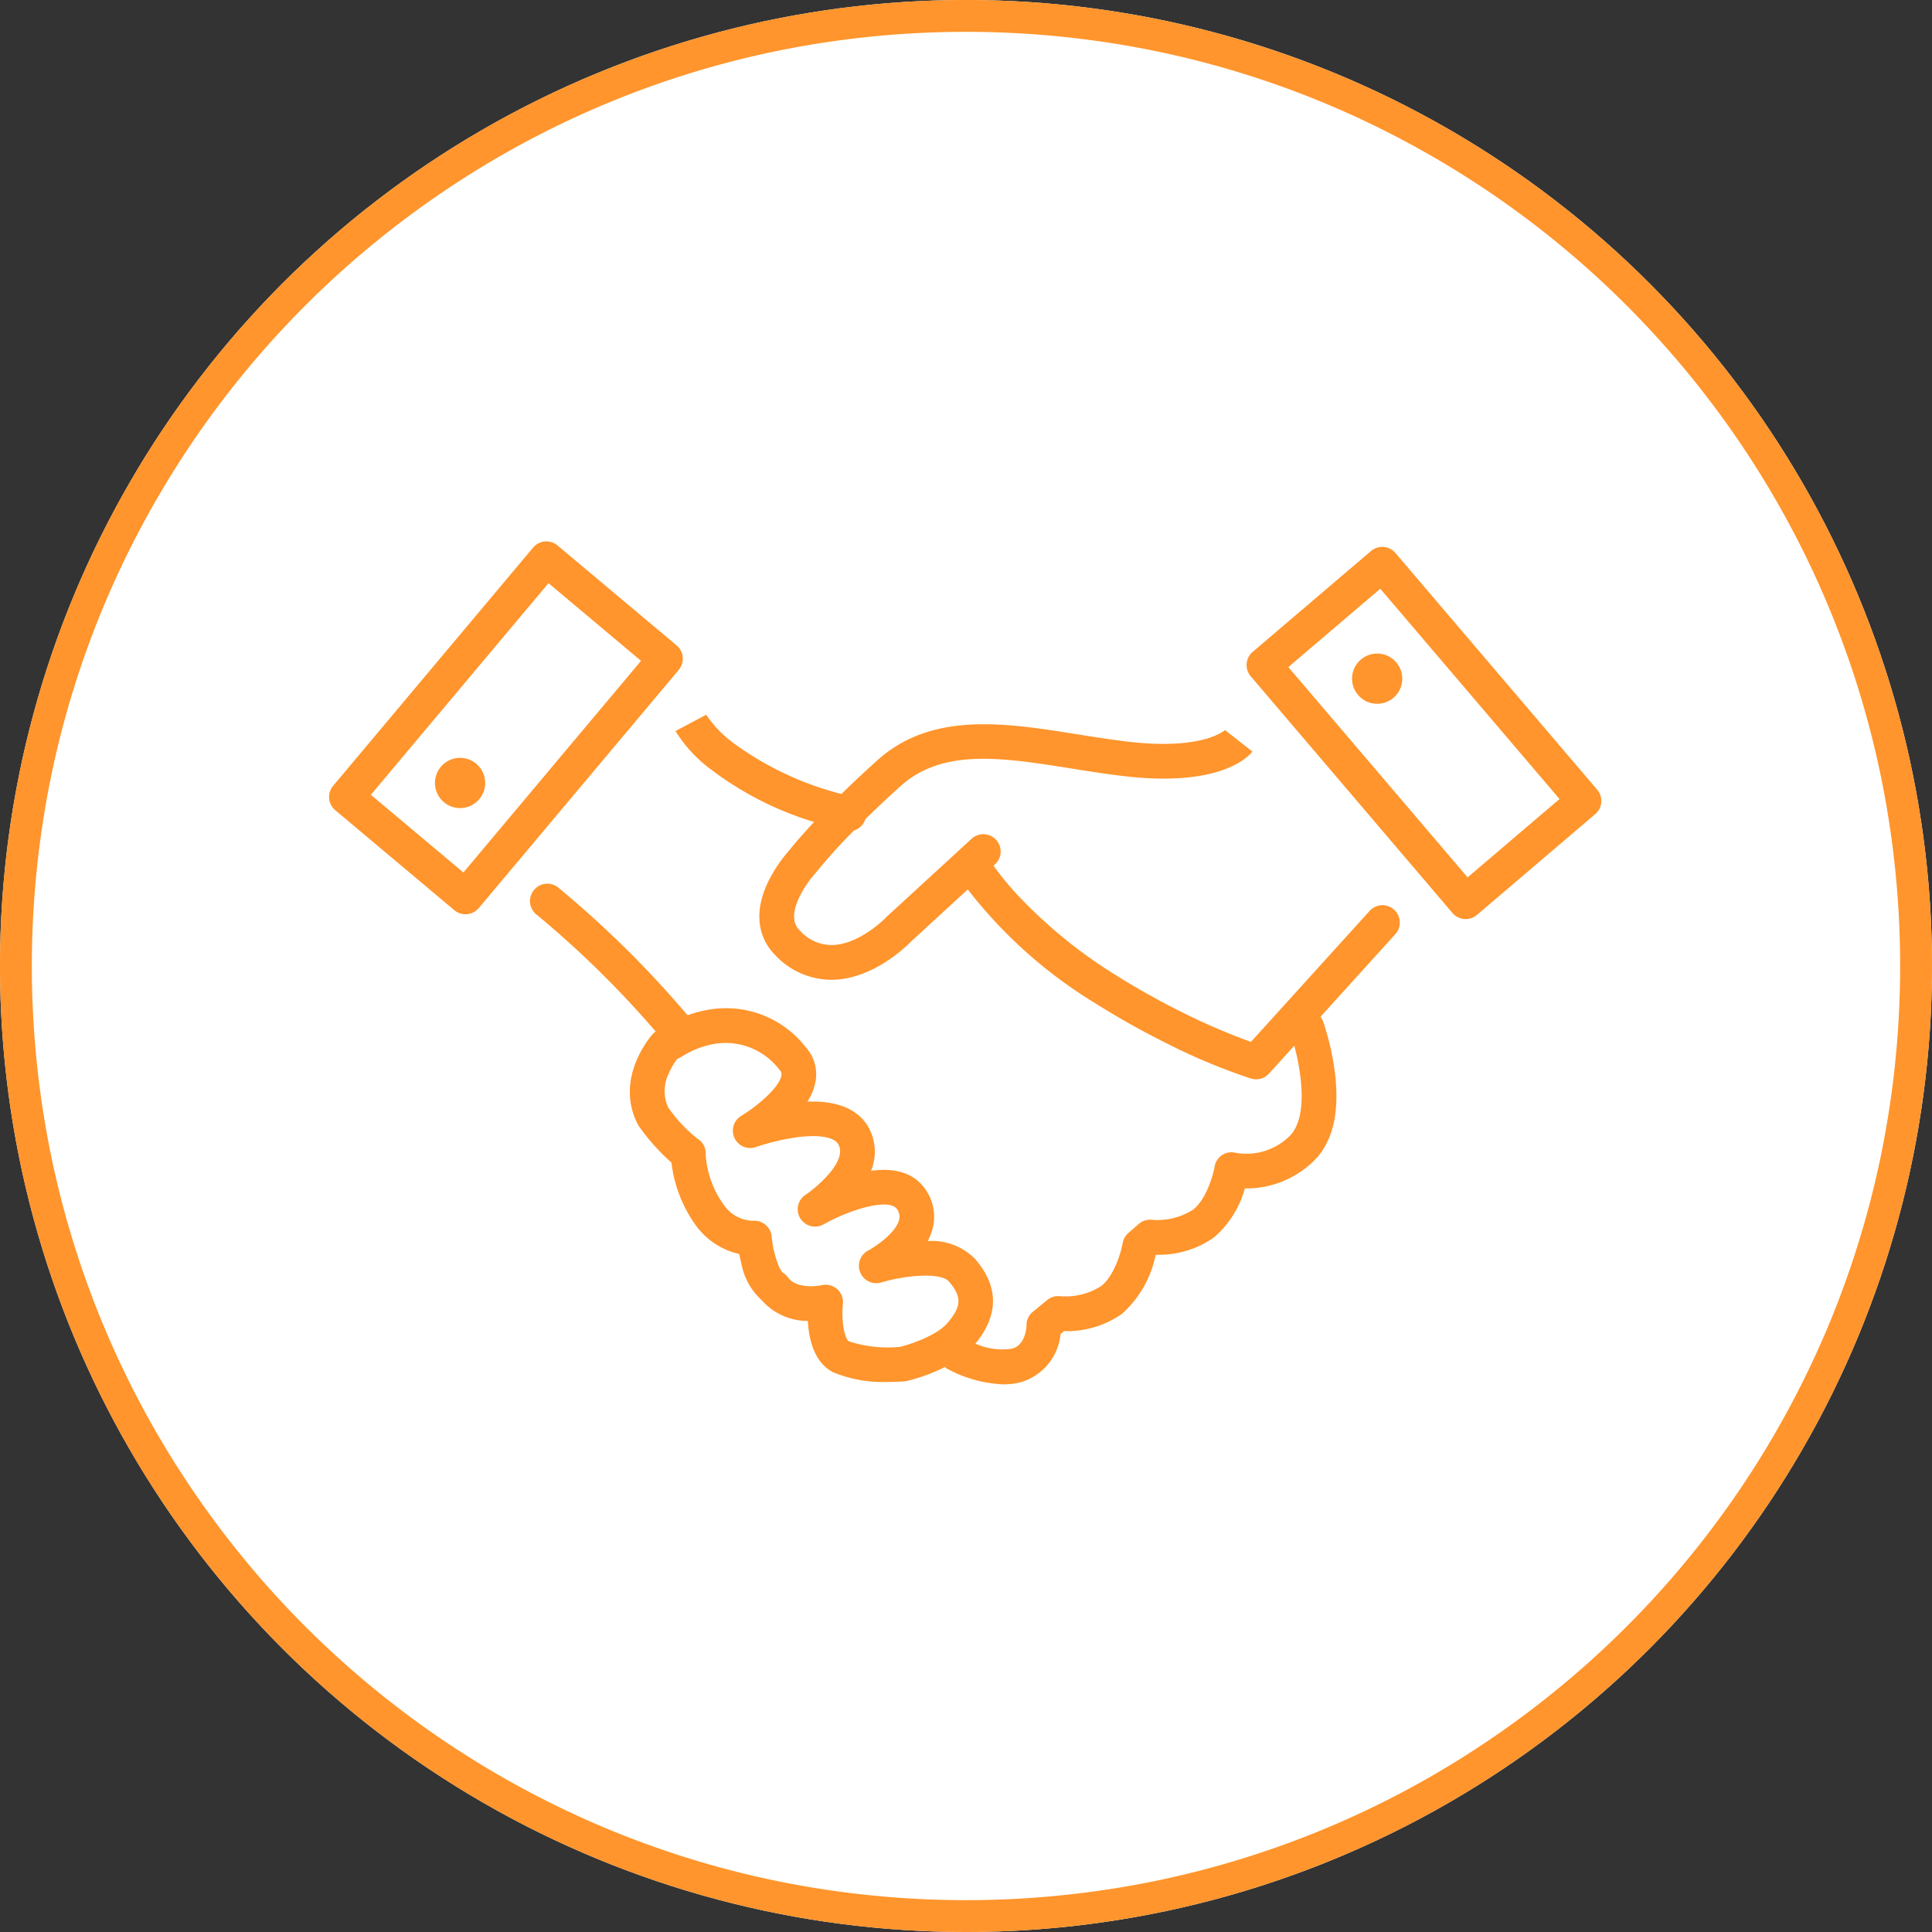
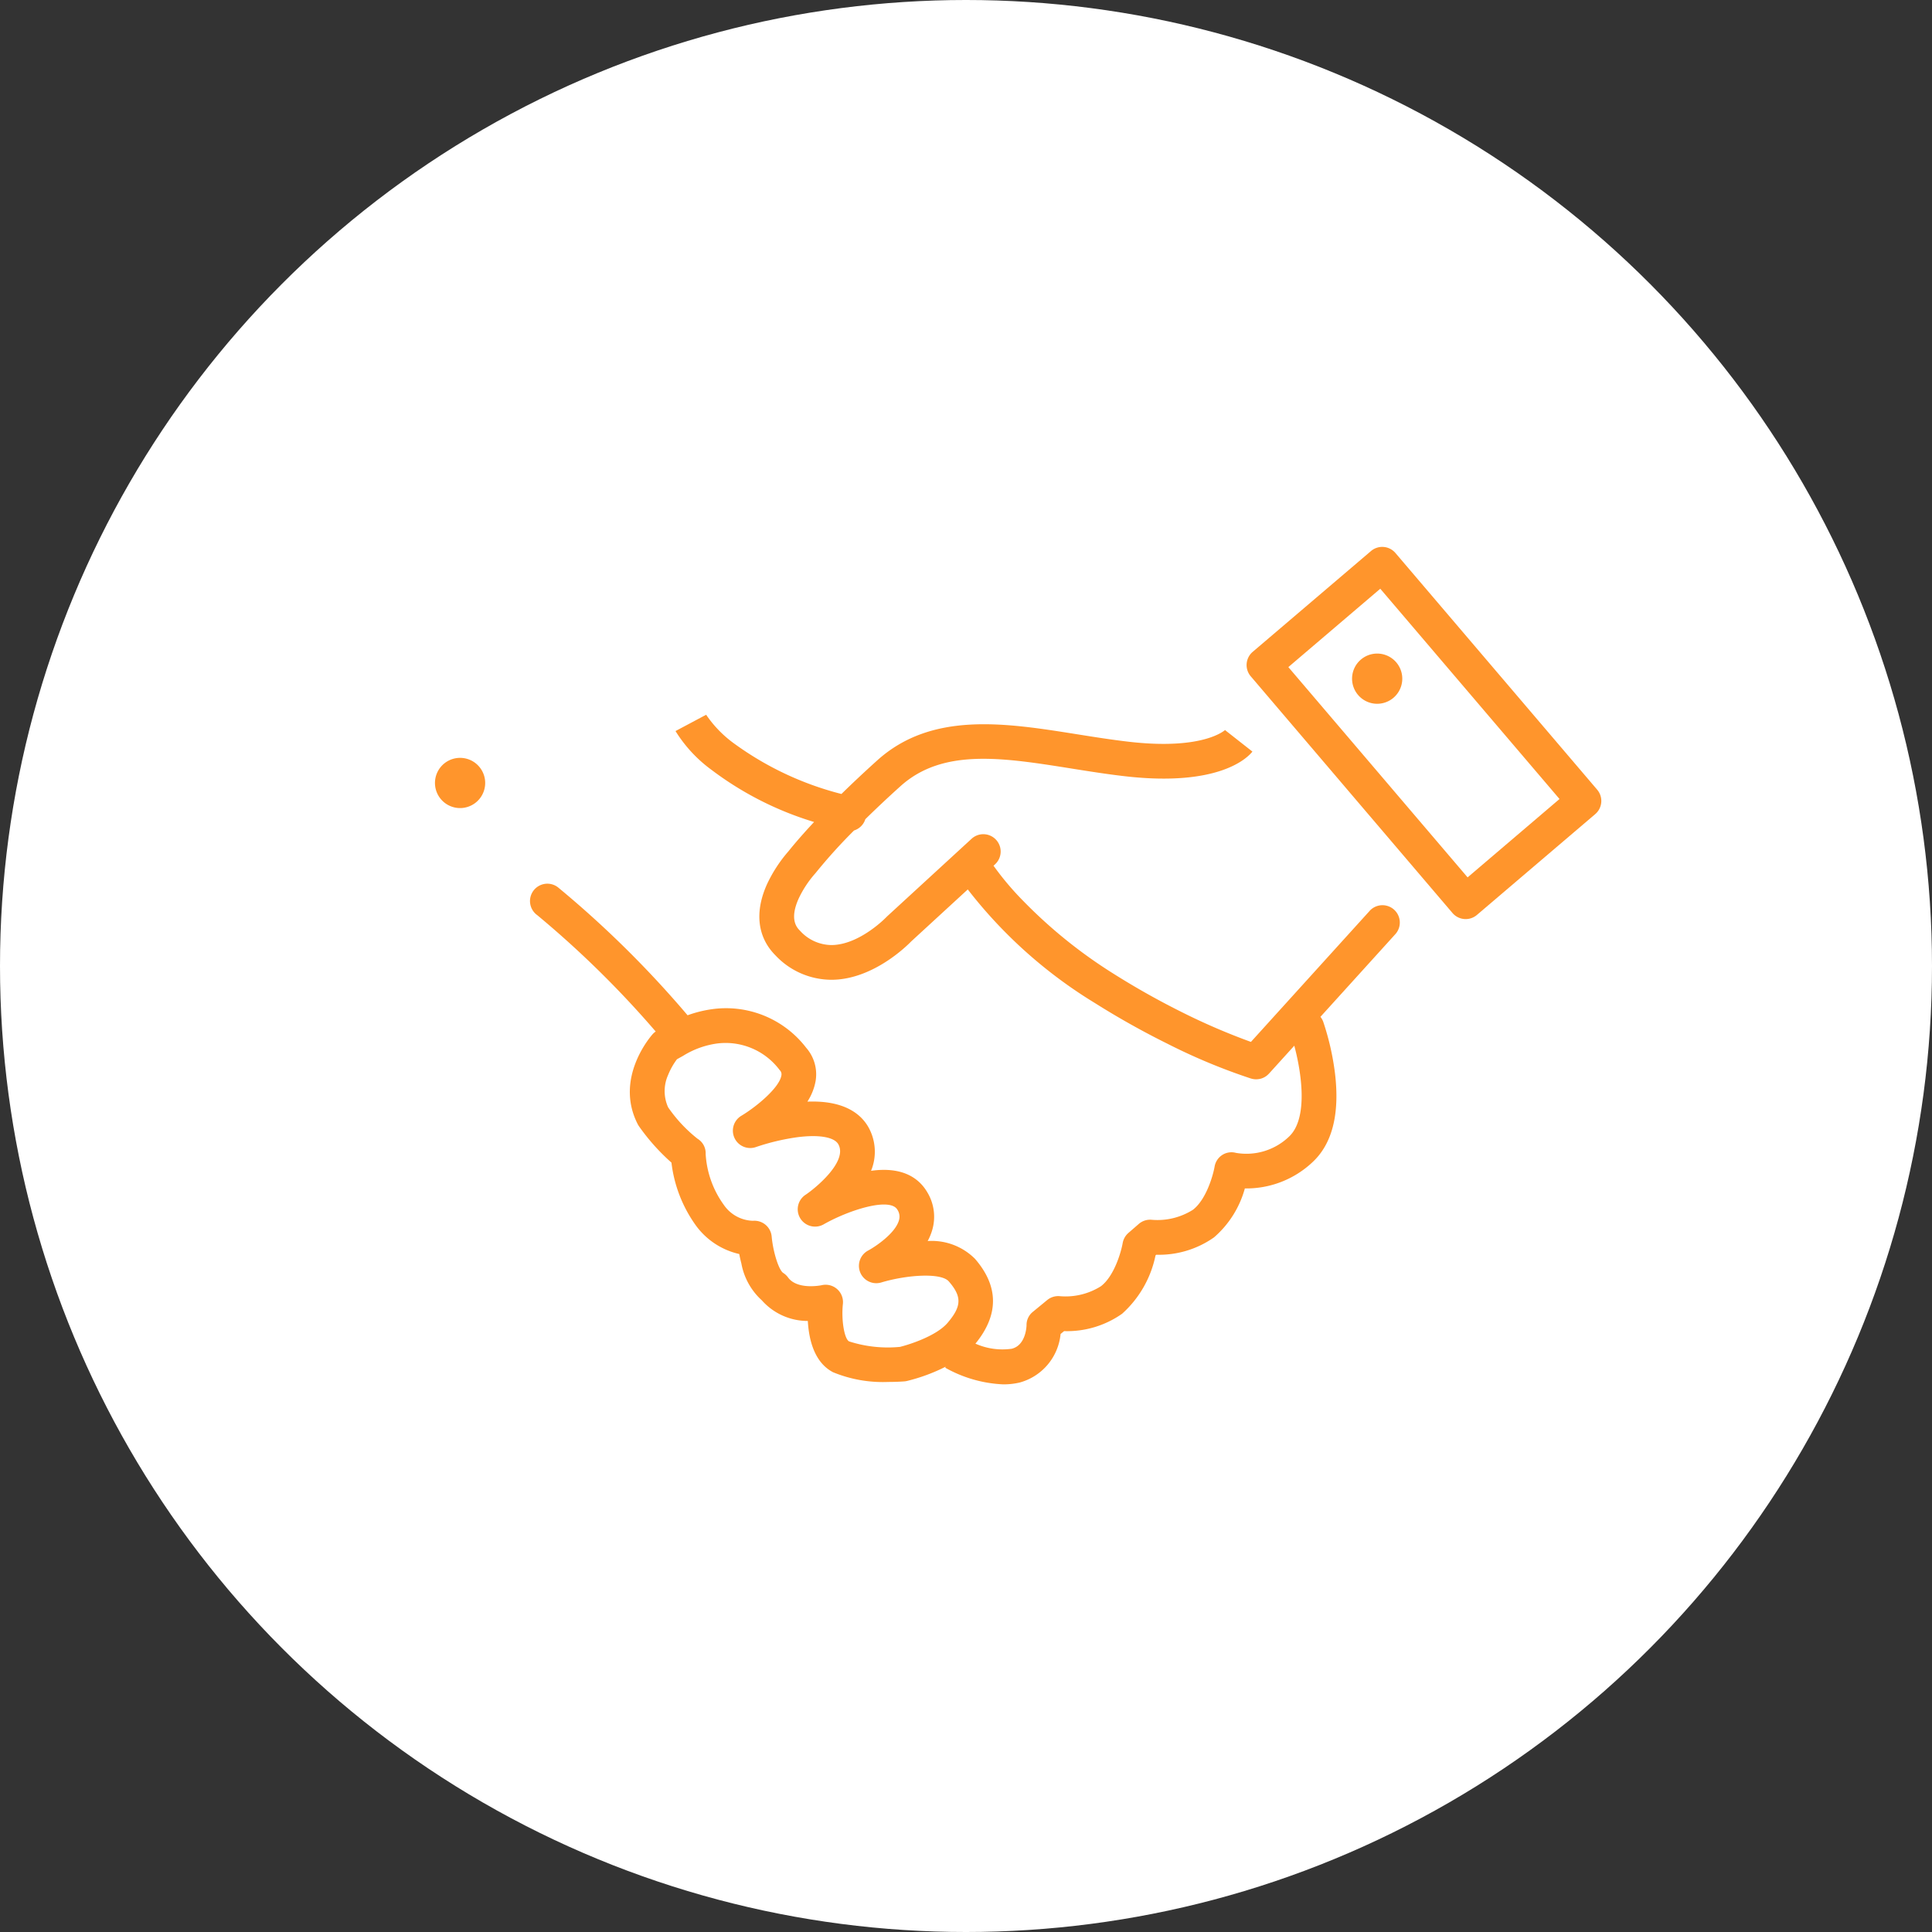
<svg xmlns="http://www.w3.org/2000/svg" width="182" height="182" viewBox="0 0 182 182">
  <rect x="0" y="0" width="182" height="182" fill="#333333" stroke="none" />
  <g id="グループ_1931" data-name="グループ 1931" transform="translate(-319 -9817)">
    <circle id="楕円形_5" data-name="楕円形 5" cx="91" cy="91" r="91" transform="translate(319 9817)" fill="#fff" />
-     <path id="楕円形_5_-_アウトライン" data-name="楕円形 5 - アウトライン" d="M91,3A88.665,88.665,0,0,0,73.262,4.788,87.5,87.5,0,0,0,41.8,18.027,88.266,88.266,0,0,0,9.914,56.747,87.537,87.537,0,0,0,4.788,73.262a88.887,88.887,0,0,0,0,35.477A87.5,87.5,0,0,0,18.027,140.2a88.266,88.266,0,0,0,38.72,31.886,87.537,87.537,0,0,0,16.514,5.126,88.887,88.887,0,0,0,35.477,0A87.5,87.5,0,0,0,140.2,163.973a88.266,88.266,0,0,0,31.886-38.72,87.537,87.537,0,0,0,5.126-16.514,88.887,88.887,0,0,0,0-35.477A87.5,87.5,0,0,0,163.973,41.8a88.266,88.266,0,0,0-38.72-31.886,87.537,87.537,0,0,0-16.514-5.126A88.665,88.665,0,0,0,91,3m0-3A91,91,0,1,1,0,91,91,91,0,0,1,91,0Z" transform="translate(319 9817)" fill="#ff952c" />
    <g id="グループ_1549" data-name="グループ 1549" transform="translate(-206.999 3126.001)">
      <path id="パス_136" data-name="パス 136" d="M165.57,23.67l-19.006-22.3a1.634,1.634,0,0,0-2.3-.184l-11.148,9.5a1.635,1.635,0,0,0-.183,2.3l19.006,22.3a1.634,1.634,0,0,0,2.3.184l11.148-9.5a1.635,1.635,0,0,0,.184-2.3m-12.208,8.259L136.477,12.121l8.66-7.382,16.885,19.808Z" transform="translate(510.888 6741.721)" fill="#ff952c" />
      <path id="パス_137" data-name="パス 137" d="M148.615,16.771a2.365,2.365,0,1,0,3.333.265,2.365,2.365,0,0,0-3.333-.265" transform="translate(505.584 6736.361)" fill="#ff952c" />
-       <path id="パス_138" data-name="パス 138" d="M33.318,10.909A1.637,1.637,0,0,0,32.74,9.8L21.52.382a1.633,1.633,0,0,0-2.3.2L.382,23.024a1.633,1.633,0,0,0,.2,2.3L11.8,34.744a1.633,1.633,0,0,0,2.3-.2L32.942,12.1a1.637,1.637,0,0,0,.376-1.193M12.653,31.189,3.936,23.873,20.67,3.936l8.716,7.316Z" transform="translate(557 6742)" fill="#ff952c" />
      <path id="パス_139" data-name="パス 139" d="M19.183,31.825a2.365,2.365,0,1,0,.291,3.332,2.364,2.364,0,0,0-.291-3.332" transform="translate(551.677 6731.12)" fill="#ff952c" />
      <path id="パス_140" data-name="パス 140" d="M108.13,43.517,96.952,55.854a60.683,60.683,0,0,1-6.446-2.773A73.787,73.787,0,0,1,83.96,49.4a45.73,45.73,0,0,1-8.465-6.835,27.5,27.5,0,0,1-2.733-3.228c-.019-.028-.04-.053-.06-.08l.166-.152A1.634,1.634,0,0,0,70.656,36.7L62.7,44.009c-.027.025-.057.055-.083.082s-2.5,2.6-5.144,2.639a4.038,4.038,0,0,1-2.989-1.34c-.283-.283-1.036-1.035-.141-3.029a9.968,9.968,0,0,1,1.519-2.326c.034-.037.067-.076.1-.115a50.171,50.171,0,0,1,3.6-3.982,1.633,1.633,0,0,0,1.066-1.064c.95-.934,2.052-1.977,3.317-3.115,3.988-3.588,9.6-2.694,16.1-1.659,1.663.265,3.383.539,5.1.734,8.84,1,11.5-1.763,11.948-2.329l-2.571-2.02a.478.478,0,0,1,.052-.061c-.02.02-1.984,1.965-9.059,1.161-1.648-.188-3.331-.456-4.958-.715-6.712-1.069-13.653-2.175-18.8,2.457-1.285,1.157-2.408,2.218-3.38,3.171a29.529,29.529,0,0,1-10.008-4.68,10.965,10.965,0,0,1-2.748-2.8l.01.017-2.885,1.536a13.032,13.032,0,0,0,3.391,3.655,30.777,30.777,0,0,0,9.663,4.911c-1.437,1.54-2.207,2.5-2.4,2.743a13.3,13.3,0,0,0-2.01,3.064c-1.214,2.646-.939,5.046.775,6.76A7.25,7.25,0,0,0,57.42,50h.121c3.823-.062,6.971-3.161,7.413-3.617l5.324-4.893A44.3,44.3,0,0,0,82.217,52.17a77.026,77.026,0,0,0,6.837,3.839,56.228,56.228,0,0,0,7.918,3.3l.009,0a1.635,1.635,0,0,0,.209.047l.046.006a1.646,1.646,0,0,0,.2.014h.029a1.648,1.648,0,0,0,.211-.018l.059-.008a1.682,1.682,0,0,0,.219-.054l.019-.007a1.656,1.656,0,0,0,.2-.085l.034-.017a1.661,1.661,0,0,0,.2-.125l.012-.01a1.563,1.563,0,0,0,.162-.14c.014-.012.027-.025.04-.039s.023-.022.035-.035l2.381-2.628c.661,2.46,1.354,6.85-.51,8.578a5.793,5.793,0,0,1-4.991,1.518,1.6,1.6,0,0,0-1.287.2,1.626,1.626,0,0,0-.721,1.106c-.14.8-.779,3.088-2.043,4.058a6.256,6.256,0,0,1-3.853.942,1.633,1.633,0,0,0-1.245.39l-.977.848a1.645,1.645,0,0,0-.54.958c-.14.8-.779,3.088-2.044,4.059a6.256,6.256,0,0,1-3.853.942,1.635,1.635,0,0,0-1.212.362l-1.347,1.107a1.581,1.581,0,0,0-.6,1.257c0,.15-.078,1.909-1.4,2.225A6.248,6.248,0,0,1,71,84.279c2.22-2.717,2.205-5.406-.049-8a5.771,5.771,0,0,0-4.45-1.668,5.258,5.258,0,0,0,.434-1.055,4.451,4.451,0,0,0-.477-3.549c-.717-1.22-2.207-2.442-5.291-2.01a4.729,4.729,0,0,0-.234-4.085c-.687-1.229-2.243-2.568-5.764-2.432a5.273,5.273,0,0,0,.772-1.925,3.79,3.79,0,0,0-.89-3.155,9.508,9.508,0,0,0-8.939-3.618,11.239,11.239,0,0,0-2.229.563A97.115,97.115,0,0,0,31.67,41.288a1.635,1.635,0,1,0-1.945,2.628A93.268,93.268,0,0,1,40.88,54.875a1.606,1.606,0,0,0-.281.242c-.151.167-3.649,4.136-1.409,8.492a1.76,1.76,0,0,0,.115.19,19.664,19.664,0,0,0,3.059,3.425,12.675,12.675,0,0,0,2.3,5.92l.025.035a6.95,6.95,0,0,0,4.061,2.656c.053.276.119.578.2.89A6.179,6.179,0,0,0,50.88,80.2a5.773,5.773,0,0,0,4.331,1.941c.091,1.678.575,3.9,2.382,4.833a12.347,12.347,0,0,0,5.18.913c.794,0,1.381-.042,1.538-.055a1.7,1.7,0,0,0,.237-.037,16.948,16.948,0,0,0,3.654-1.35l-.048.1a12.2,12.2,0,0,0,5.47,1.569,6.693,6.693,0,0,0,1.549-.174,5.263,5.263,0,0,0,3.848-4.572l.329-.27a9.01,9.01,0,0,0,5.466-1.636,10.105,10.105,0,0,0,3.15-5.5l.068-.059a9,9,0,0,0,5.441-1.636,9.37,9.37,0,0,0,2.905-4.61,9.094,9.094,0,0,0,6.37-2.471c1.862-1.727,2.576-4.535,2.124-8.349a24.852,24.852,0,0,0-1.107-4.87,1.62,1.62,0,0,0-.267-.475l7.054-7.785a1.634,1.634,0,1,0-2.423-2.194m-44.2,41.066a11.887,11.887,0,0,1-4.831-.512c-.452-.234-.747-2.014-.586-3.523a1.636,1.636,0,0,0-2-1.771c-.023.005-2.289.475-3.167-.732a1.656,1.656,0,0,0-.453-.423c-.416-.263-.955-1.962-1.089-3.427a1.634,1.634,0,0,0-1.758-1.486,3.44,3.44,0,0,1-2.732-1.474,9.079,9.079,0,0,1-1.729-4.82,1.592,1.592,0,0,0-.765-1.435,13.613,13.613,0,0,1-2.769-2.959,3.708,3.708,0,0,1,0-3.056,6.508,6.508,0,0,1,.831-1.474l.54-.3a1.43,1.43,0,0,0,.128-.078A8.182,8.182,0,0,1,46.688,56a6.358,6.358,0,0,1,5.874,2.512.539.539,0,0,1,.159.5c-.193,1.167-2.366,2.959-3.772,3.8a1.634,1.634,0,0,0,1.388,2.942,21.24,21.24,0,0,1,3.834-.915c2.067-.275,3.53-.027,3.914.66.912,1.632-2.194,4.159-3.073,4.745a1.634,1.634,0,0,0,1.707,2.786c2.424-1.37,6.232-2.555,6.928-1.372a1.18,1.18,0,0,1,.151.994c-.353,1.255-2.263,2.512-2.9,2.852a1.634,1.634,0,0,0,1.231,3.011c2.421-.723,5.629-.94,6.362-.1,1.242,1.428,1.216,2.339-.11,3.9-1.019,1.2-3.459,2.009-4.454,2.259" transform="translate(546.888 6733.296)" fill="#ff952c" />
    </g>
  </g>
</svg>